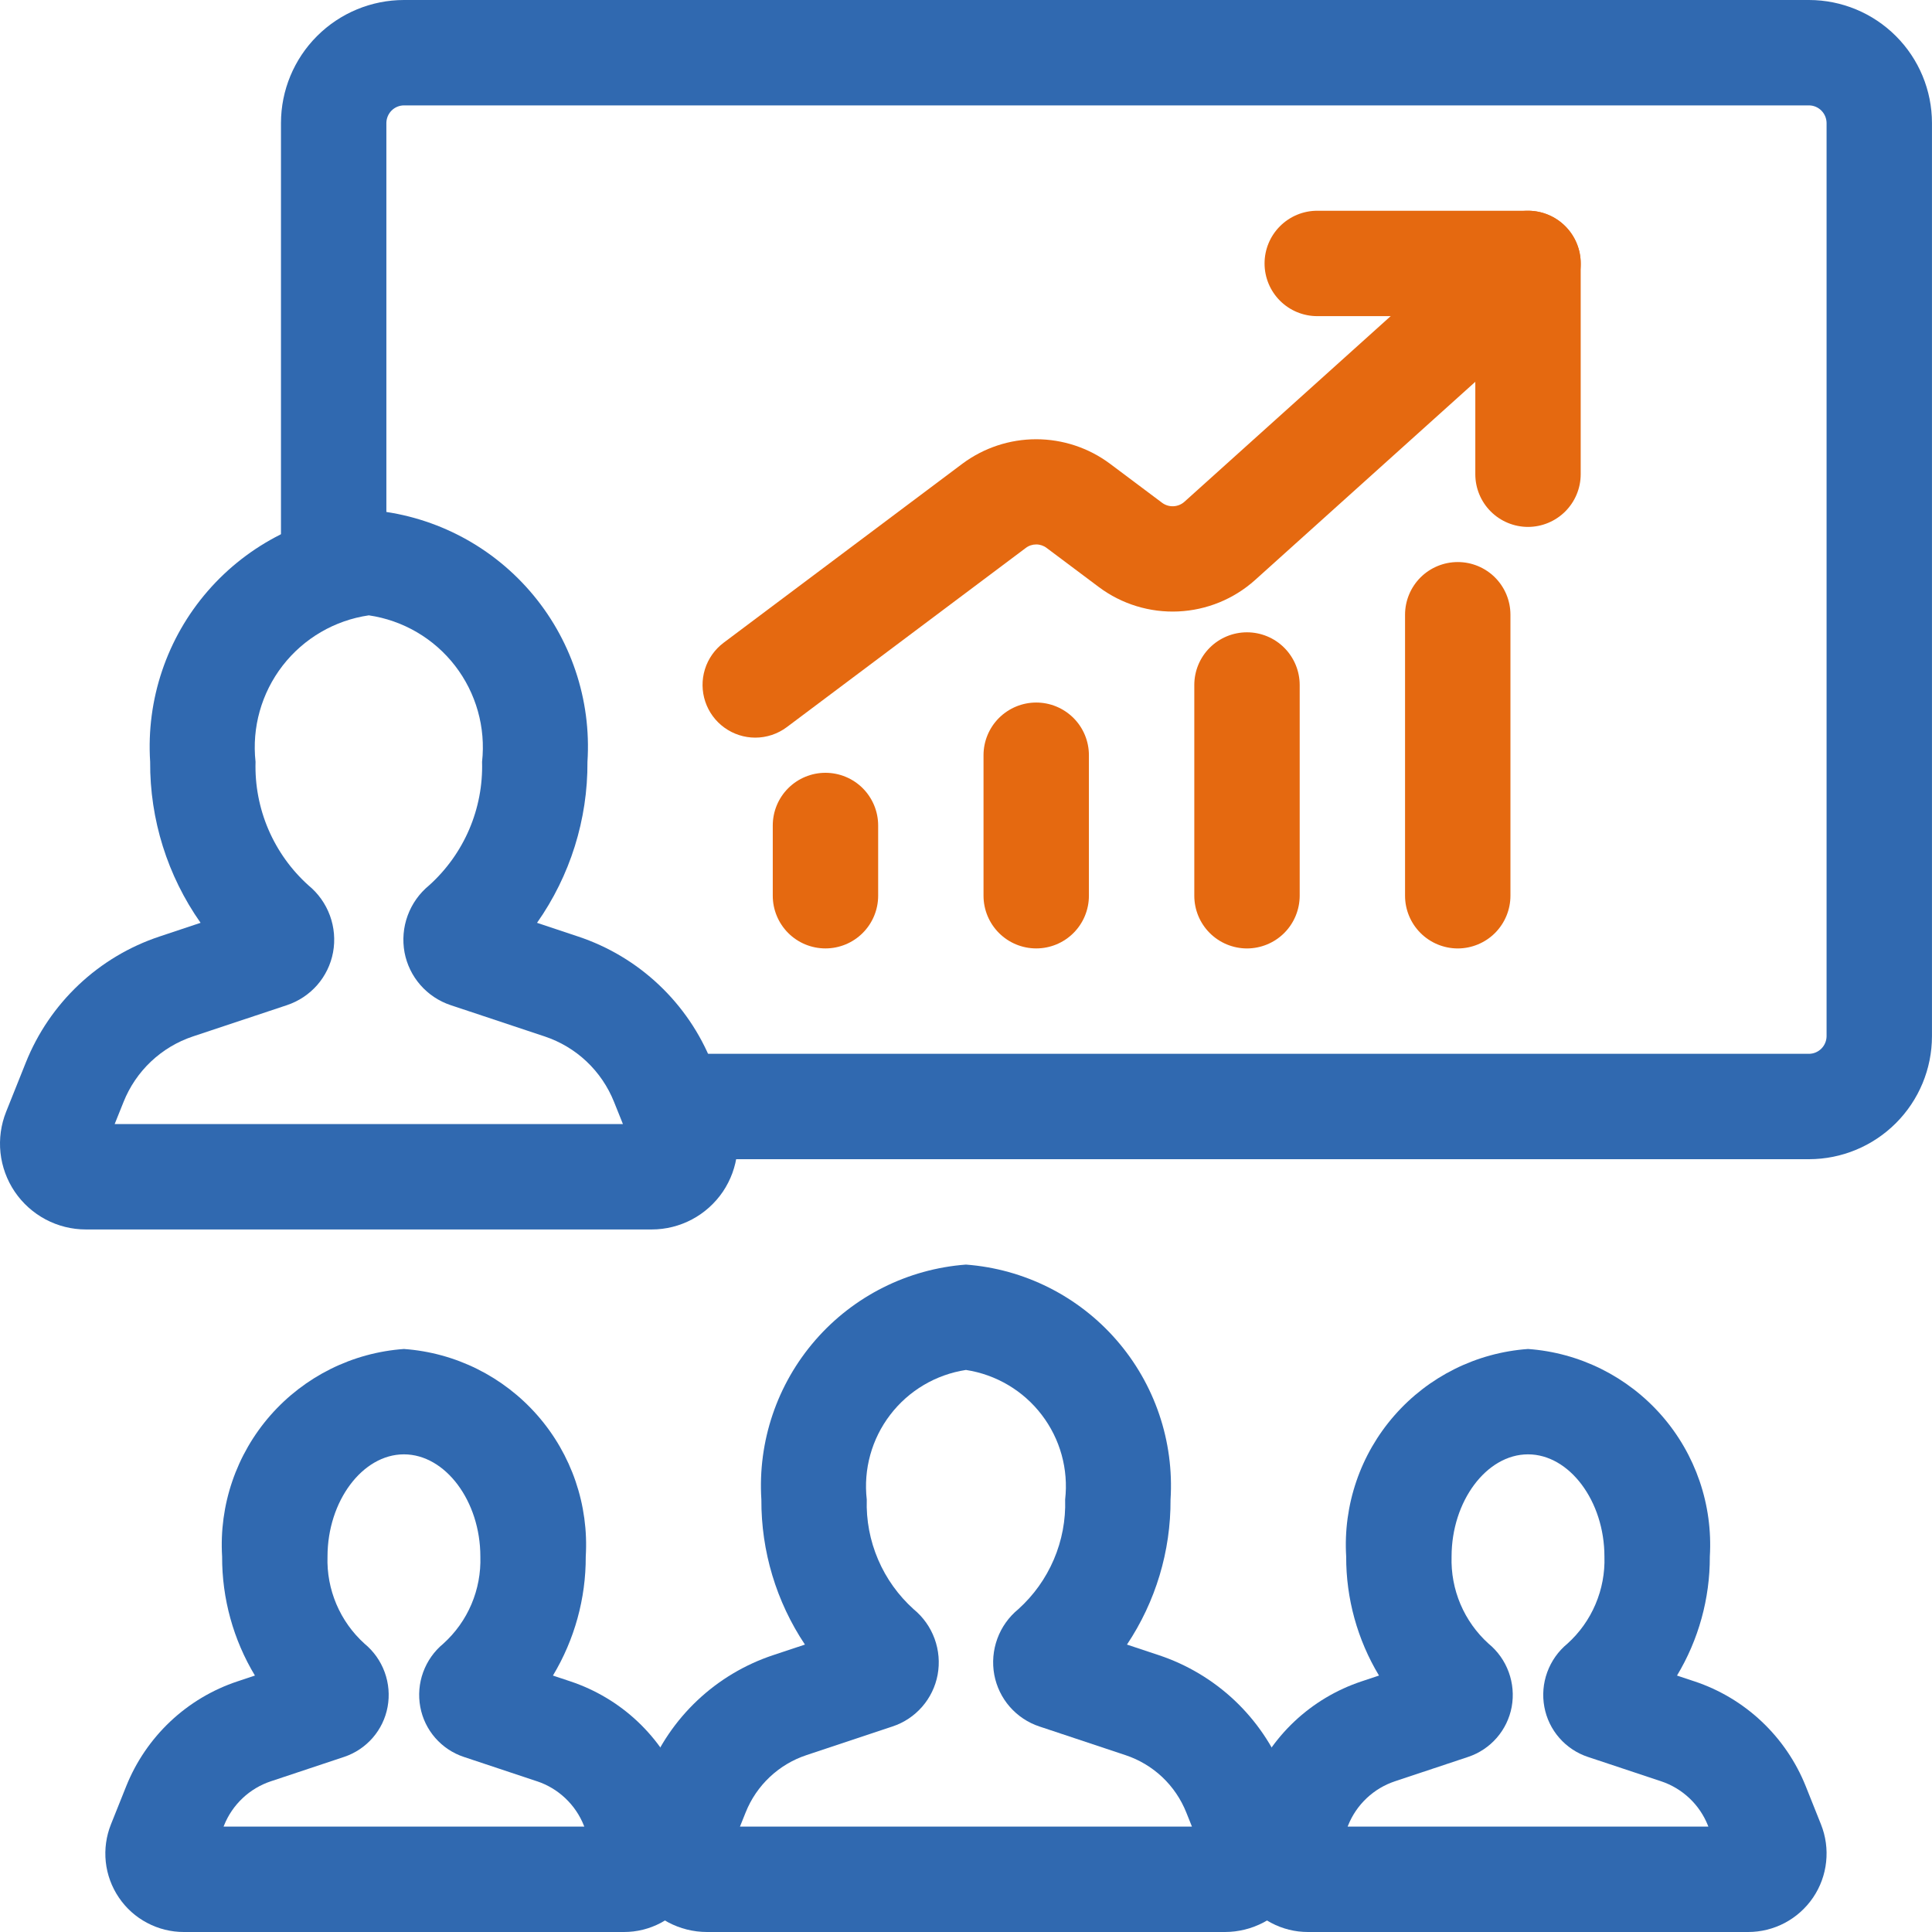
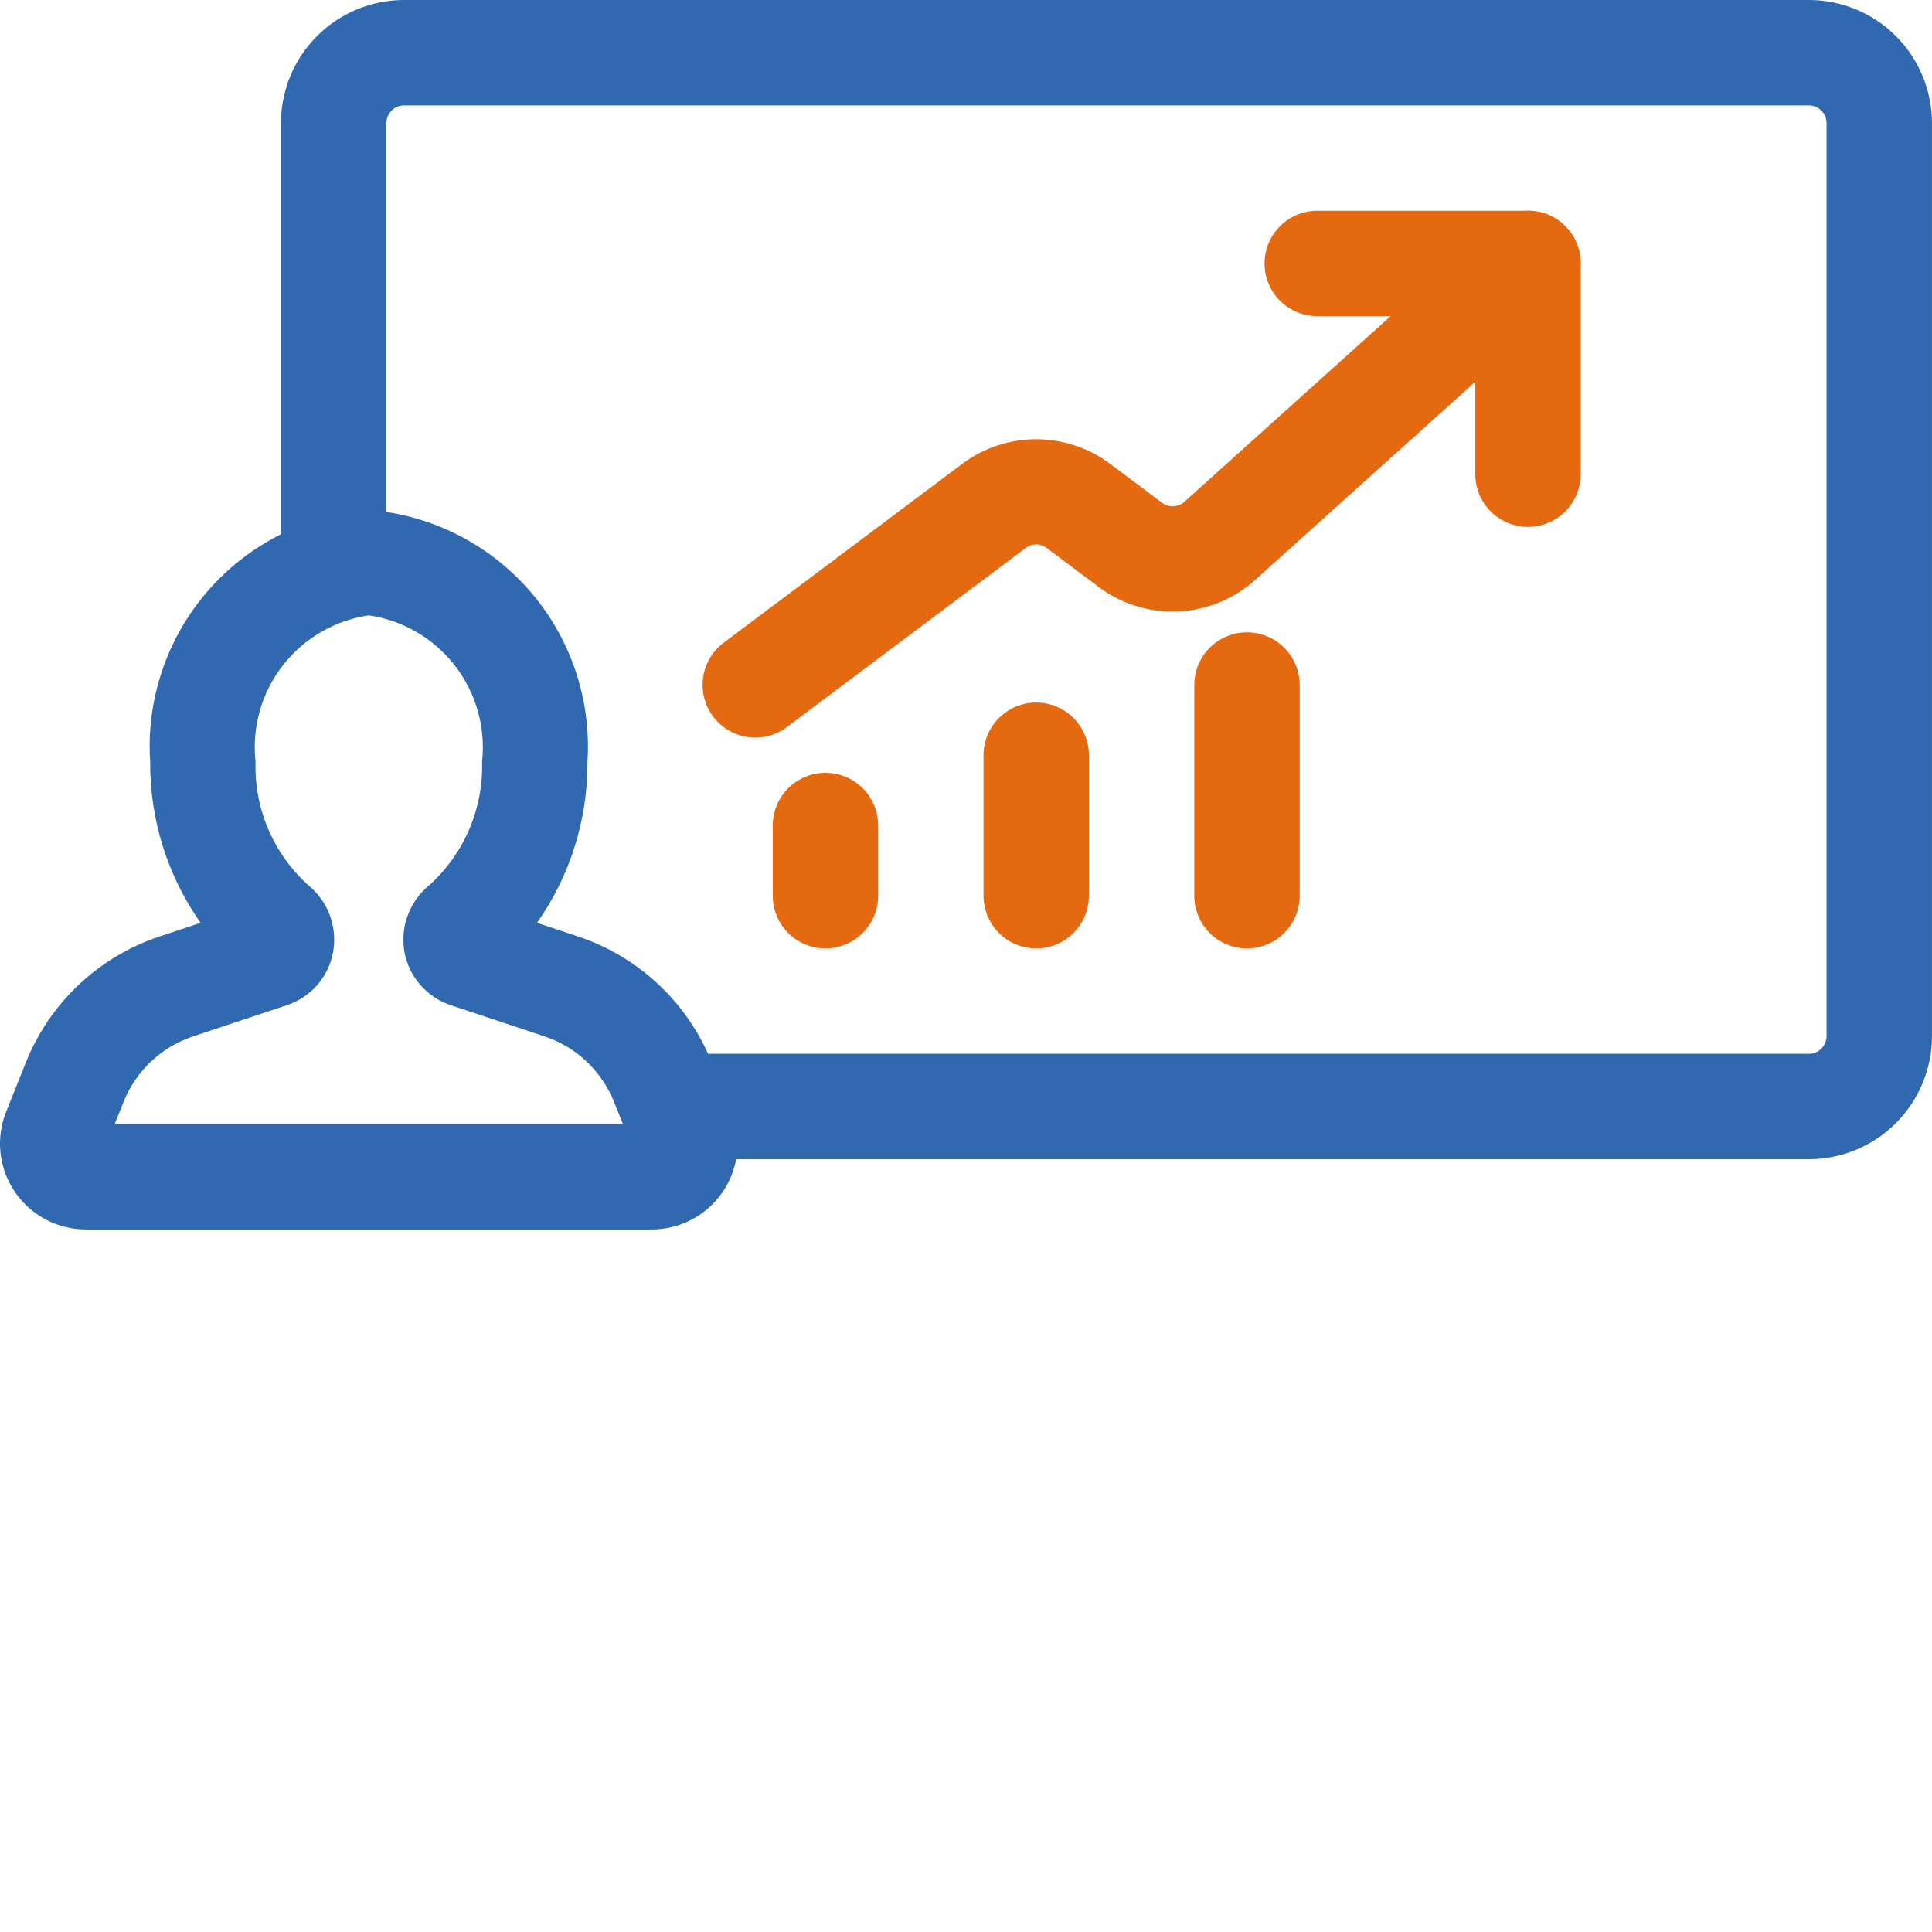
<svg xmlns="http://www.w3.org/2000/svg" width="60" height="60" viewBox="0 0 60 60" fill="none">
-   <path d="M19.378 60H5.711C5.313 60.001 4.92 59.903 4.568 59.716C4.215 59.53 3.914 59.26 3.691 58.929C3.467 58.599 3.328 58.22 3.285 57.823C3.243 57.427 3.298 57.026 3.446 56.656L3.919 55.474C4.224 54.712 4.692 54.025 5.289 53.462C5.887 52.899 6.6 52.473 7.38 52.215L7.917 52.036C7.245 50.92 6.893 49.643 6.898 48.341C6.801 46.739 7.339 45.164 8.396 43.957C9.454 42.75 10.944 42.008 12.544 41.894C14.145 42.008 15.635 42.75 16.692 43.957C17.749 45.164 18.288 46.739 18.191 48.341C18.196 49.642 17.843 50.92 17.172 52.036L17.709 52.215C18.488 52.474 19.203 52.899 19.8 53.462C20.398 54.025 20.865 54.711 21.169 55.473L21.642 56.657C21.791 57.027 21.846 57.428 21.803 57.824C21.761 58.22 21.621 58.6 21.398 58.93C21.174 59.26 20.873 59.53 20.521 59.717C20.169 59.903 19.776 60.001 19.378 60ZM6.943 56.727H18.146L18.131 56.689C18.003 56.369 17.806 56.08 17.555 55.844C17.305 55.607 17.005 55.428 16.678 55.319H16.676L14.405 54.563C14.061 54.449 13.754 54.244 13.516 53.971C13.278 53.698 13.118 53.367 13.052 53.01C12.985 52.649 13.016 52.276 13.142 51.931C13.268 51.585 13.484 51.28 13.767 51.046C14.144 50.706 14.443 50.288 14.641 49.821C14.84 49.353 14.934 48.848 14.918 48.341C14.918 46.62 13.832 45.166 12.544 45.166C11.257 45.166 10.171 46.62 10.171 48.341C10.154 48.848 10.249 49.353 10.447 49.82C10.645 50.286 10.943 50.705 11.319 51.045C11.603 51.279 11.82 51.584 11.946 51.93C12.072 52.275 12.104 52.648 12.037 53.01C11.971 53.367 11.811 53.698 11.573 53.971C11.335 54.244 11.028 54.449 10.684 54.563L8.413 55.319C8.085 55.428 7.785 55.607 7.534 55.844C7.283 56.081 7.086 56.369 6.958 56.69L6.943 56.727Z" fill="#3069B0" />
-   <path d="M54.287 60H40.62C40.222 60.001 39.829 59.903 39.477 59.716C39.125 59.53 38.824 59.26 38.6 58.929C38.376 58.599 38.237 58.22 38.195 57.823C38.152 57.427 38.207 57.026 38.356 56.656L38.829 55.474C39.133 54.712 39.601 54.025 40.198 53.462C40.796 52.899 41.51 52.473 42.289 52.215L42.826 52.036C42.155 50.92 41.802 49.643 41.807 48.341C41.71 46.739 42.248 45.164 43.306 43.957C44.363 42.75 45.853 42.008 47.454 41.894C49.054 42.008 50.544 42.75 51.602 43.957C52.659 45.164 53.197 46.739 53.1 48.341C53.105 49.642 52.752 50.92 52.081 52.036L52.618 52.215H52.62C53.399 52.474 54.112 52.899 54.709 53.462C55.307 54.025 55.774 54.711 56.079 55.473L56.552 56.657C56.7 57.027 56.755 57.428 56.712 57.824C56.67 58.22 56.531 58.6 56.307 58.93C56.083 59.26 55.782 59.53 55.43 59.717C55.078 59.903 54.685 60.001 54.287 60ZM41.852 56.727H53.055L53.04 56.689C52.912 56.369 52.716 56.08 52.465 55.844C52.214 55.607 51.914 55.428 51.587 55.319L49.314 54.563C48.97 54.449 48.663 54.244 48.425 53.971C48.187 53.698 48.027 53.367 47.961 53.01C47.894 52.649 47.925 52.276 48.051 51.931C48.177 51.585 48.393 51.28 48.677 51.046C49.054 50.706 49.352 50.288 49.55 49.821C49.749 49.353 49.844 48.848 49.827 48.341C49.827 46.62 48.74 45.166 47.454 45.166C46.167 45.166 45.08 46.62 45.08 48.341C45.064 48.848 45.158 49.353 45.356 49.82C45.554 50.286 45.852 50.705 46.228 51.045C46.513 51.279 46.729 51.584 46.855 51.93C46.981 52.275 47.013 52.648 46.947 53.01C46.88 53.367 46.72 53.698 46.482 53.971C46.244 54.244 45.937 54.449 45.593 54.563L43.322 55.319C42.995 55.428 42.694 55.607 42.443 55.844C42.192 56.081 41.995 56.369 41.867 56.69L41.852 56.727Z" fill="#3069B0" />
-   <path d="M38.04 60H21.957C21.535 60 21.12 59.896 20.748 59.698C20.375 59.5 20.057 59.214 19.821 58.865C19.584 58.515 19.437 58.113 19.392 57.694C19.347 57.275 19.406 56.85 19.562 56.459L20.119 55.071C20.461 54.212 20.987 53.44 21.659 52.806C22.332 52.172 23.134 51.693 24.011 51.402L24.998 51.074C24.108 49.741 23.637 48.173 23.645 46.57C23.531 44.763 24.134 42.983 25.323 41.617C26.512 40.251 28.192 39.408 29.998 39.273C31.805 39.408 33.485 40.251 34.674 41.617C35.863 42.983 36.466 44.763 36.352 46.57C36.361 48.173 35.889 49.741 34.999 51.074L35.986 51.402C36.862 51.693 37.665 52.172 38.338 52.805C39.01 53.439 39.536 54.212 39.879 55.07L40.435 56.462C40.591 56.853 40.649 57.277 40.604 57.696C40.559 58.115 40.412 58.517 40.175 58.866C39.939 59.215 39.621 59.501 39.249 59.699C38.876 59.896 38.461 60 38.04 60ZM22.98 56.727H37.017L36.84 56.285C36.674 55.87 36.419 55.495 36.094 55.188C35.768 54.881 35.379 54.649 34.955 54.508L34.952 54.507L32.278 53.617C31.923 53.499 31.605 53.287 31.359 53.005C31.113 52.723 30.947 52.379 30.878 52.011C30.809 51.636 30.842 51.249 30.973 50.891C31.104 50.533 31.329 50.217 31.624 49.975C32.099 49.547 32.476 49.021 32.727 48.433C32.979 47.845 33.099 47.209 33.079 46.57C33.186 45.631 32.925 44.687 32.35 43.937C31.776 43.186 30.933 42.688 29.998 42.545C29.064 42.688 28.221 43.186 27.647 43.937C27.072 44.687 26.811 45.631 26.918 46.57C26.898 47.209 27.018 47.845 27.27 48.433C27.521 49.021 27.898 49.547 28.373 49.975C28.668 50.217 28.893 50.533 29.024 50.891C29.155 51.249 29.188 51.636 29.119 52.011C29.05 52.38 28.884 52.723 28.637 53.006C28.391 53.288 28.073 53.5 27.717 53.617L25.045 54.507C24.619 54.648 24.23 54.881 23.904 55.188C23.578 55.495 23.323 55.87 23.157 56.286L22.98 56.727Z" fill="#3069B0" />
  <path d="M20.24 38.182H2.667C2.231 38.182 1.802 38.075 1.417 37.871C1.032 37.666 0.703 37.371 0.458 37.01C0.214 36.649 0.062 36.234 0.015 35.801C-0.031 35.367 0.029 34.929 0.191 34.525L0.8 33.003C1.166 32.086 1.727 31.261 2.445 30.583C3.163 29.906 4.02 29.394 4.957 29.083L6.229 28.659C5.2 27.196 4.652 25.448 4.663 23.659C4.539 21.724 5.181 19.818 6.453 18.354C7.724 16.89 9.52 15.986 11.454 15.837C13.387 15.986 15.183 16.89 16.454 18.354C17.726 19.818 18.369 21.724 18.244 23.659C18.255 25.448 17.707 27.196 16.678 28.659L17.95 29.083C18.887 29.394 19.744 29.906 20.462 30.584C21.18 31.261 21.742 32.087 22.107 33.004L22.716 34.524C22.878 34.928 22.939 35.367 22.892 35.8C22.845 36.233 22.693 36.648 22.449 37.01C22.204 37.37 21.875 37.666 21.491 37.87C21.105 38.075 20.676 38.182 20.24 38.182ZM3.561 34.909H19.346L19.069 34.22C18.879 33.745 18.588 33.316 18.216 32.965C17.844 32.614 17.4 32.349 16.914 32.187L13.993 31.215C13.63 31.094 13.307 30.878 13.055 30.59C12.804 30.303 12.634 29.953 12.563 29.577C12.493 29.194 12.526 28.799 12.66 28.434C12.794 28.068 13.023 27.745 13.324 27.498C13.861 27.016 14.286 26.423 14.571 25.76C14.855 25.097 14.992 24.38 14.971 23.659C15.088 22.593 14.787 21.523 14.131 20.674C13.475 19.826 12.515 19.265 11.454 19.11C10.392 19.265 9.432 19.826 8.776 20.674C8.12 21.523 7.819 22.593 7.936 23.659C7.915 24.38 8.051 25.096 8.335 25.759C8.62 26.422 9.044 27.015 9.581 27.497C9.882 27.744 10.112 28.067 10.246 28.433C10.38 28.799 10.414 29.194 10.343 29.577C10.273 29.953 10.103 30.303 9.852 30.591C9.6 30.878 9.276 31.094 8.914 31.215L5.993 32.187C5.507 32.349 5.063 32.614 4.691 32.965C4.319 33.316 4.028 33.744 3.838 34.219L3.561 34.909Z" fill="#3069B0" />
  <path d="M56.181 36H20.901C20.467 36 20.051 35.828 19.744 35.521C19.437 35.214 19.264 34.798 19.264 34.364C19.264 33.93 19.437 33.513 19.744 33.207C20.051 32.9 20.467 32.727 20.901 32.727H56.181C56.325 32.726 56.462 32.668 56.564 32.566C56.666 32.464 56.724 32.326 56.726 32.182V3.818C56.724 3.674 56.666 3.536 56.564 3.434C56.462 3.332 56.325 3.274 56.181 3.273H12.544C12.4 3.274 12.262 3.332 12.16 3.434C12.059 3.536 12.001 3.674 11.999 3.818V17.629C11.999 18.063 11.826 18.48 11.52 18.786C11.213 19.093 10.796 19.266 10.362 19.266C9.928 19.266 9.512 19.093 9.205 18.786C8.898 18.48 8.726 18.063 8.726 17.629V3.818C8.727 2.806 9.13 1.835 9.846 1.12C10.562 0.404 11.532 0.001 12.544 0H56.181C57.193 0.001 58.163 0.404 58.879 1.12C59.595 1.835 59.998 2.806 59.999 3.818V32.182C59.998 33.194 59.595 34.164 58.879 34.88C58.163 35.596 57.193 35.999 56.181 36Z" fill="#3069B0" />
  <path d="M23.456 22.908C23.113 22.908 22.778 22.8 22.499 22.599C22.22 22.399 22.012 22.116 21.903 21.79C21.794 21.464 21.79 21.112 21.892 20.784C21.994 20.456 22.197 20.169 22.471 19.962L29.891 14.399C30.553 13.907 31.356 13.641 32.181 13.641C33.007 13.642 33.81 13.908 34.471 14.401L36.091 15.615C36.192 15.69 36.317 15.728 36.443 15.722C36.569 15.716 36.689 15.667 36.783 15.583L46.359 6.965C46.518 6.821 46.705 6.71 46.908 6.639C47.11 6.567 47.325 6.536 47.54 6.547C47.754 6.558 47.965 6.612 48.159 6.704C48.353 6.797 48.527 6.927 48.67 7.087C48.814 7.246 48.925 7.433 48.997 7.636C49.069 7.838 49.1 8.053 49.089 8.268C49.077 8.482 49.024 8.693 48.931 8.887C48.839 9.081 48.709 9.255 48.549 9.398L38.974 18.016C38.315 18.606 37.473 18.949 36.59 18.989C35.707 19.029 34.837 18.762 34.129 18.234L32.507 17.019C32.414 16.947 32.299 16.908 32.181 16.908C32.063 16.908 31.949 16.946 31.855 17.018L24.436 22.581C24.153 22.793 23.809 22.908 23.456 22.908Z" fill="#E56910" />
  <path d="M47.453 16.364C47.019 16.363 46.603 16.191 46.296 15.884C45.989 15.577 45.817 15.161 45.817 14.727V9.818H40.908C40.474 9.818 40.058 9.646 39.751 9.339C39.444 9.032 39.272 8.616 39.272 8.182C39.272 7.748 39.444 7.332 39.751 7.025C40.058 6.718 40.474 6.545 40.908 6.545H47.453C47.887 6.546 48.303 6.718 48.61 7.025C48.917 7.332 49.09 7.748 49.09 8.182V14.727C49.09 15.161 48.917 15.577 48.61 15.884C48.303 16.191 47.887 16.363 47.453 16.364Z" fill="#E56910" />
-   <path d="M45.272 29.455C44.838 29.454 44.422 29.282 44.115 28.975C43.808 28.668 43.635 28.252 43.635 27.818V19.091C43.635 18.657 43.808 18.241 44.114 17.934C44.421 17.627 44.838 17.455 45.272 17.455C45.706 17.455 46.122 17.627 46.429 17.934C46.736 18.241 46.908 18.657 46.908 19.091V27.818C46.908 28.252 46.735 28.668 46.429 28.975C46.122 29.282 45.706 29.454 45.272 29.455Z" fill="#E56910" />
  <path d="M38.726 29.455C38.292 29.454 37.876 29.282 37.569 28.975C37.262 28.668 37.09 28.252 37.09 27.818V21.273C37.09 20.839 37.262 20.423 37.569 20.116C37.876 19.809 38.292 19.637 38.726 19.637C39.16 19.637 39.576 19.809 39.883 20.116C40.19 20.423 40.363 20.839 40.363 21.273V27.818C40.362 28.252 40.19 28.668 39.883 28.975C39.576 29.282 39.16 29.454 38.726 29.455Z" fill="#E56910" />
  <path d="M32.181 29.454C31.747 29.454 31.331 29.282 31.024 28.975C30.717 28.668 30.544 28.252 30.544 27.818V23.454C30.544 23.02 30.717 22.604 31.024 22.297C31.331 21.991 31.747 21.818 32.181 21.818C32.615 21.818 33.031 21.991 33.338 22.297C33.645 22.604 33.817 23.02 33.817 23.454V27.818C33.817 28.252 33.645 28.668 33.338 28.975C33.031 29.282 32.615 29.454 32.181 29.454Z" fill="#E56910" />
  <path d="M25.635 29.454C25.201 29.454 24.785 29.282 24.478 28.975C24.172 28.668 23.999 28.252 23.999 27.818V25.636C23.999 25.202 24.171 24.786 24.478 24.479C24.785 24.172 25.201 24 25.635 24C26.069 24 26.486 24.172 26.793 24.479C27.099 24.786 27.272 25.202 27.272 25.636V27.818C27.272 28.252 27.099 28.668 26.792 28.975C26.485 29.282 26.069 29.454 25.635 29.454Z" fill="#E56910" />
</svg>